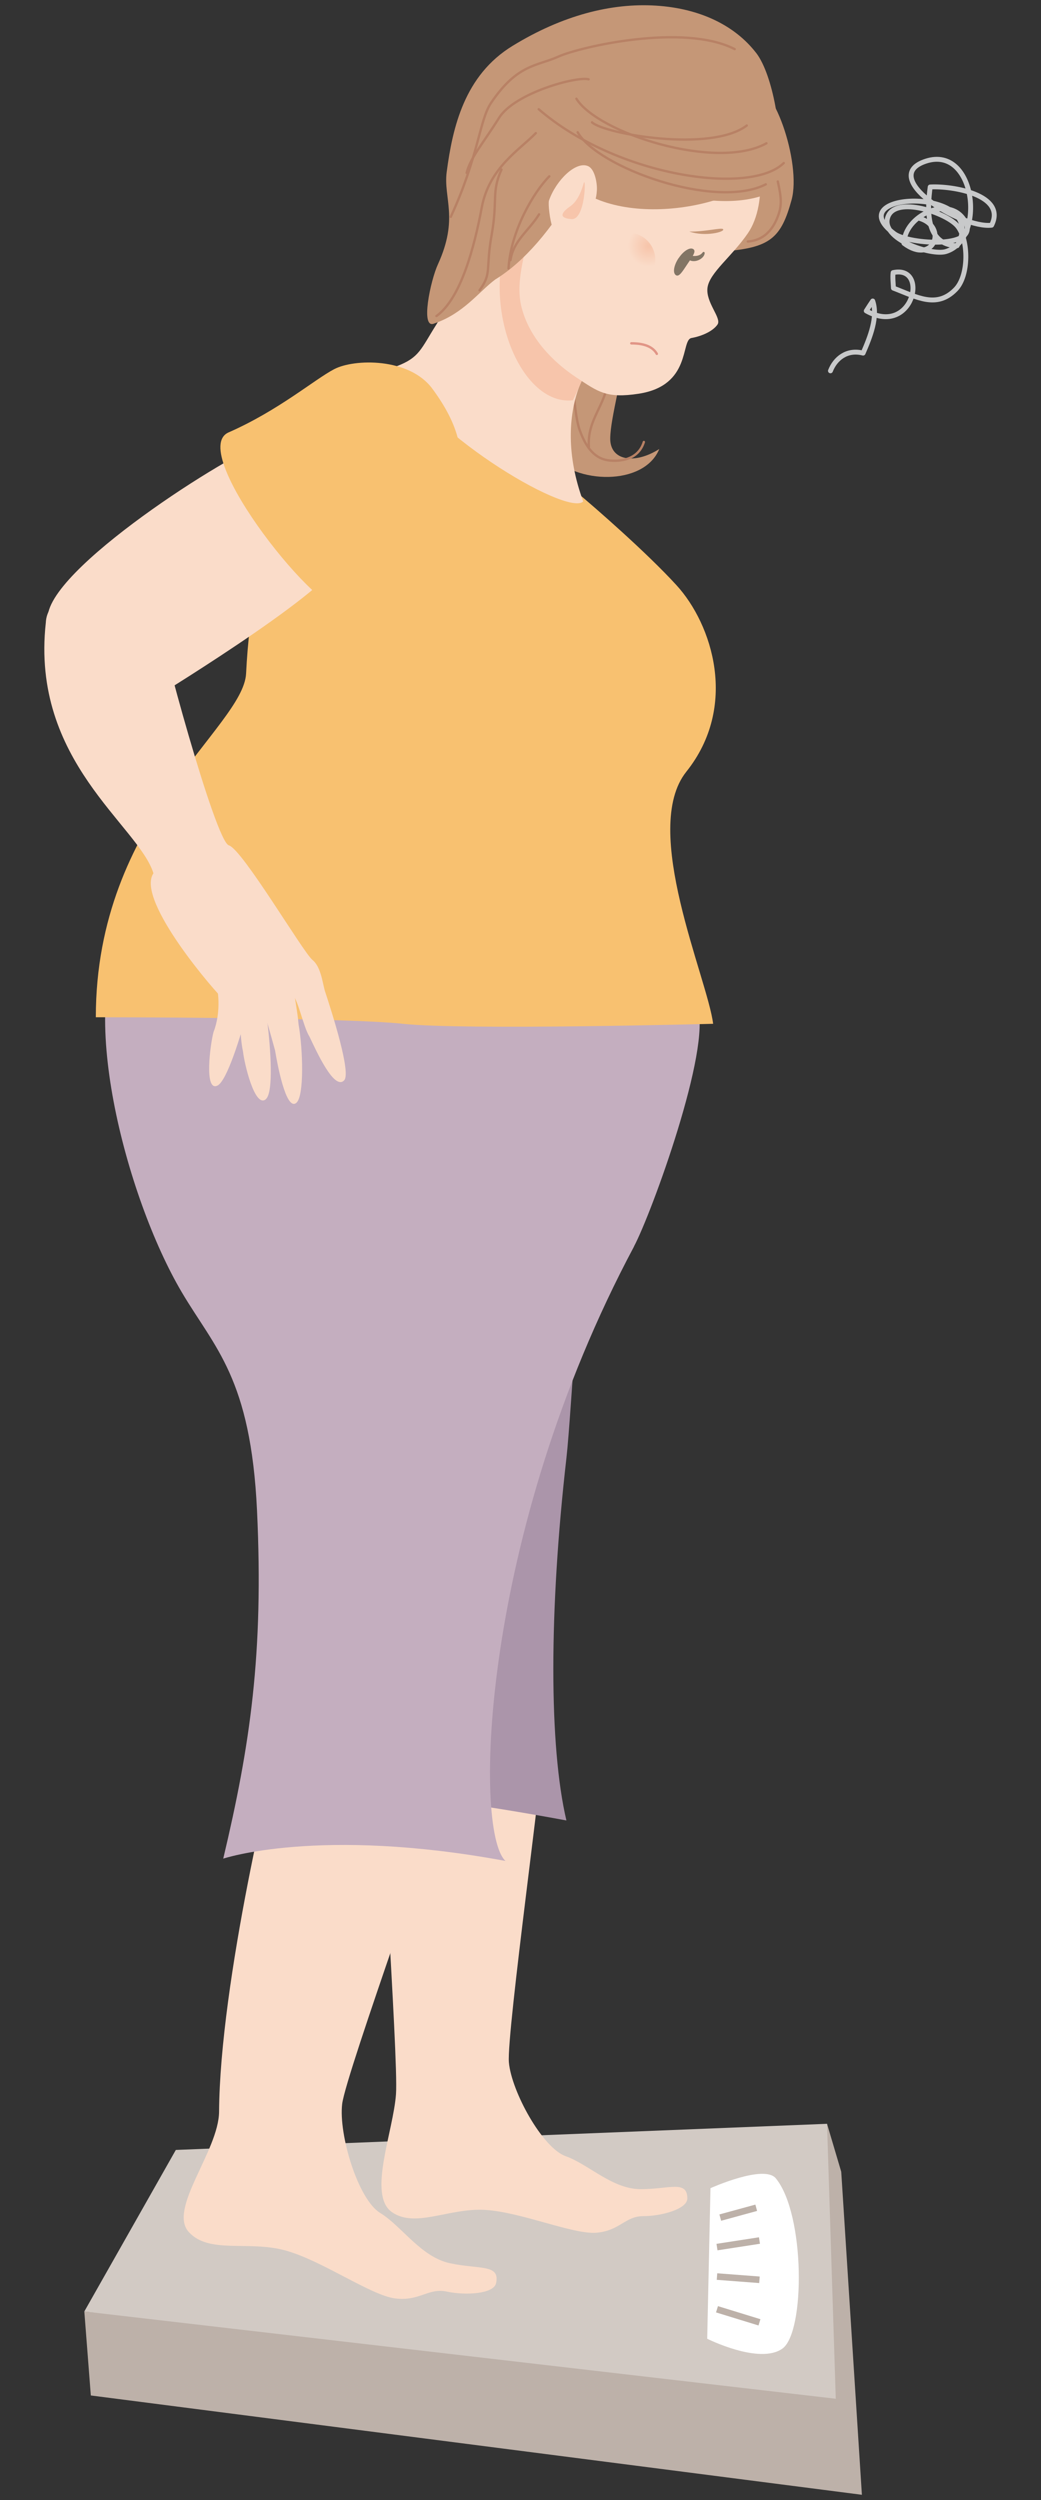
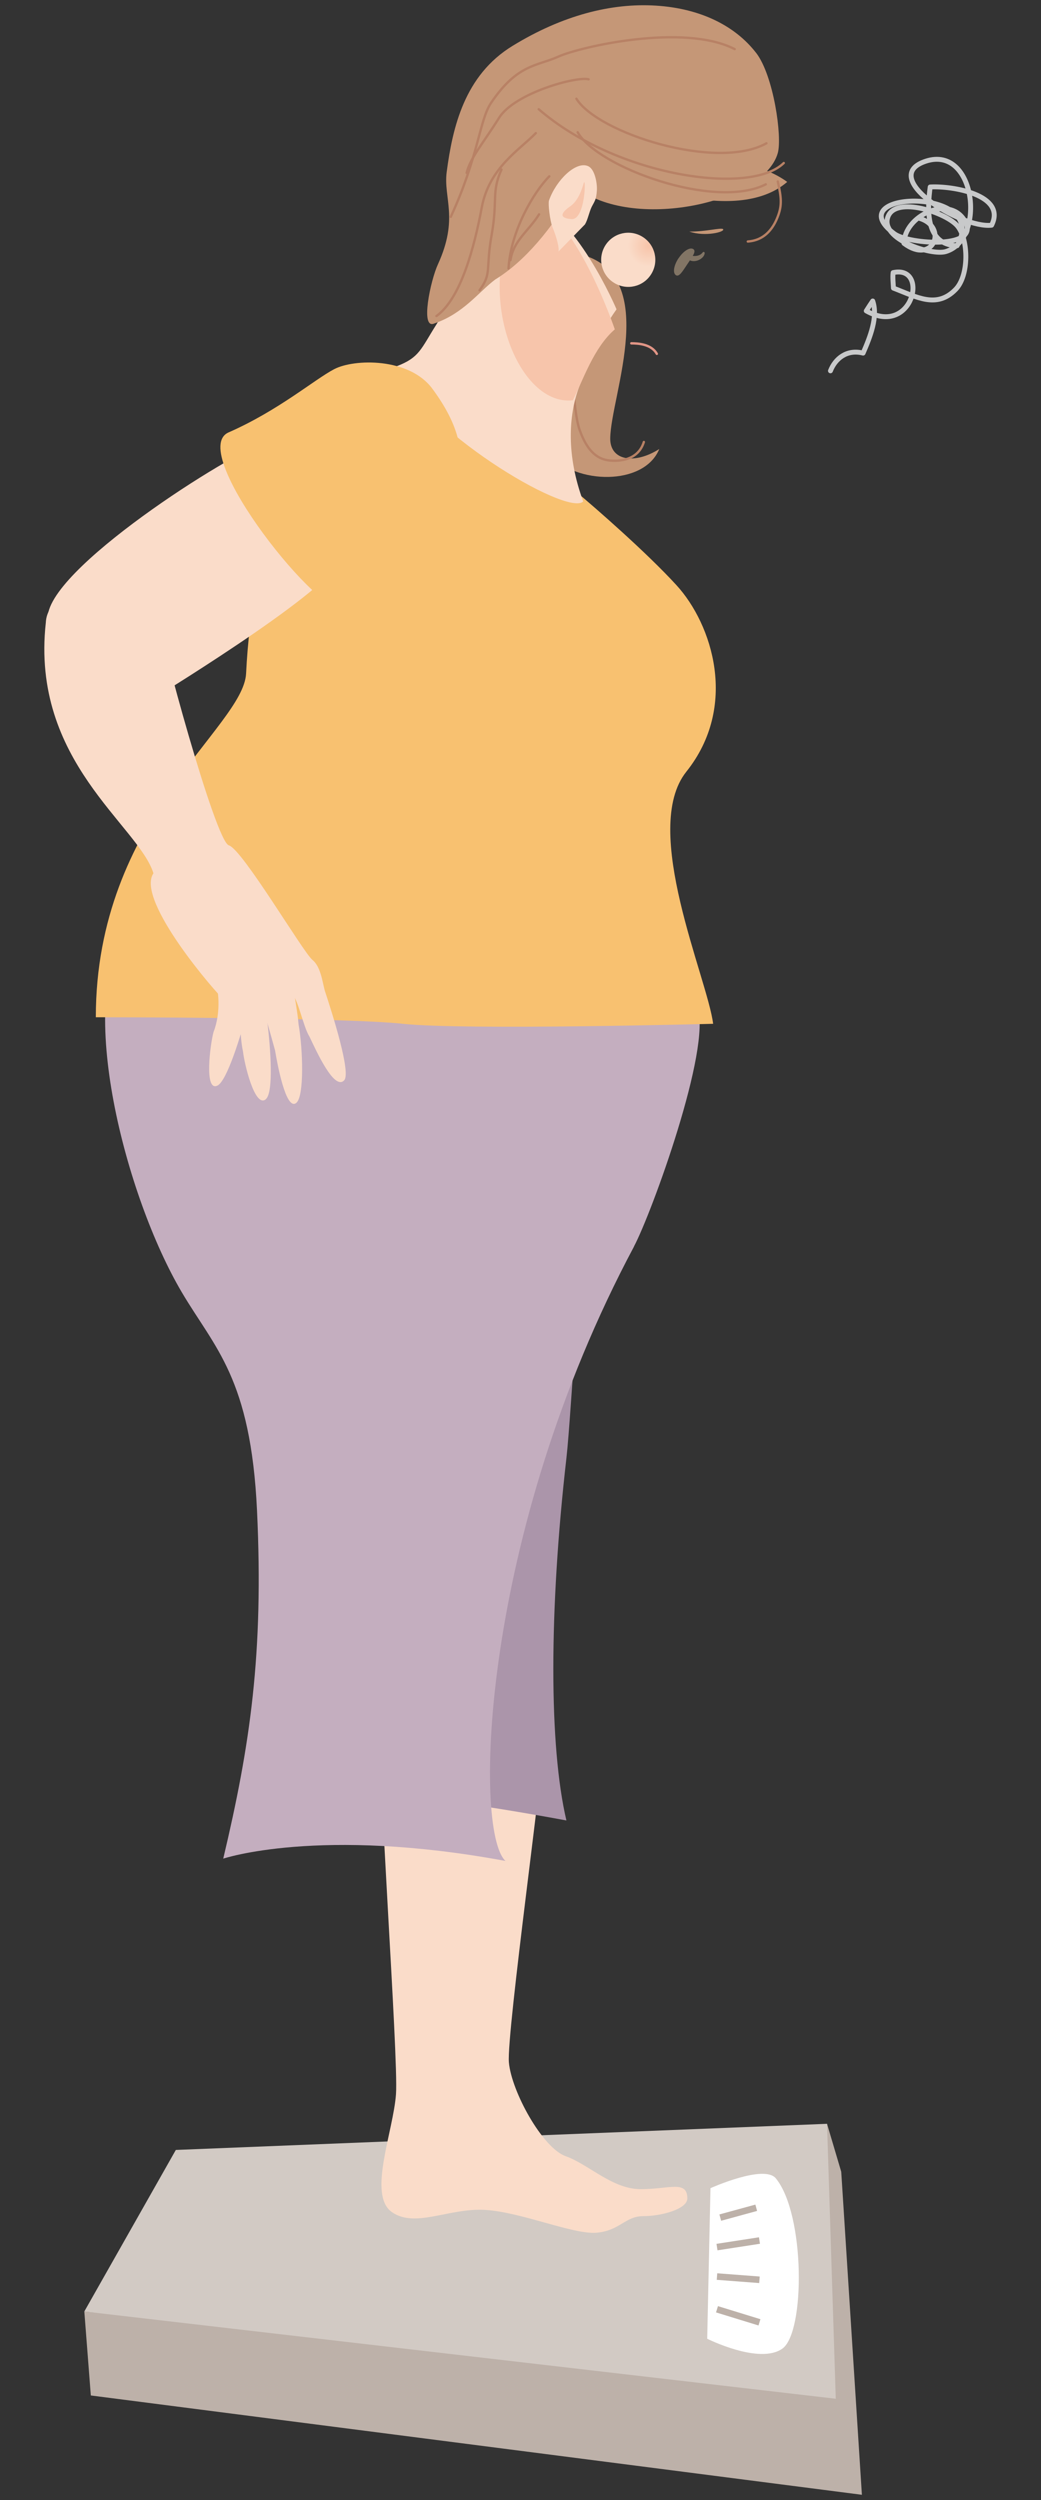
<svg xmlns="http://www.w3.org/2000/svg" id="a" viewBox="0 0 200 480">
  <rect x="0" y="0" width="200" height="480" fill="#333333" stroke="none" />
  <defs>
    <radialGradient id="b" cx="499.46" cy="-1159.38" fx="499.46" fy="-1159.38" r="41.18" gradientTransform="translate(-10.29 140.62) rotate(32.03) scale(.13) skewX(.04)" gradientUnits="userSpaceOnUse">
      <stop offset=".04" stop-color="#f7c5ab" />
      <stop offset=".74" stop-color="#fadcc9" />
    </radialGradient>
  </defs>
  <rect width="200" height="480" style="fill:none;" />
  <g>
    <g>
      <polygon points="158.89 407.77 139.53 454.91 16.2 443.8 17.45 459.93 165.59 479 161.62 416.98 158.89 407.77" style="fill:#bdb1a9;" />
      <polygon points="33.78 412.79 16.2 443.8 160.57 460.56 158.89 407.77 33.78 412.79" style="fill:#d2cac4;" />
      <g>
        <path d="m136.5,420.13s10.31-4.64,12.56-1.88c5.65,6.91,5.65,29.54,1.26,32.68-4.4,3.14-14.45-1.89-14.45-1.89l.63-28.91Z" style="fill:#fff;" />
        <line x1="138.38" y1="425.78" x2="145.29" y2="423.89" style="fill:none; stroke:#bdb1a9; stroke-width:1.26px;" />
        <line x1="137.75" y1="431.44" x2="145.91" y2="430.18" style="fill:none; stroke:#bdb1a9; stroke-width:1.26px;" />
        <line x1="137.75" y1="437.1" x2="145.91" y2="437.72" style="fill:none; stroke:#bdb1a9; stroke-width:1.26px;" />
        <line x1="137.75" y1="443.38" x2="145.91" y2="445.89" style="fill:none; stroke:#bdb1a9; stroke-width:1.26px;" />
      </g>
    </g>
    <path d="m104.73,331.59c0,5.58-7.45,58.82-6.96,64.4.5,5.57,6.43,16.4,10.91,18,4.47,1.59,8.95,6.33,14.42,6.33s8.95-1.79,8.95,1.79c0,2.03-4.97,3.39-8.46,3.39s-4.48,2.78-8.95,3.18c-4.48.4-14.5-3.98-21.47-4.38-6.96-.4-13.43,3.58-17.91.4-4.66-3.31.32-15.48.82-22.64.5-7.17-3.73-64.64-2.98-71.65.38-3.55,18.58-10.59,20.57-8.6,1.99,1.99,11.05,8.21,11.05,9.8Z" style="fill:#fadcc9;" />
    <path d="m108.82,279.97c1.03-9.03,2.51-42.74,5.86-60.34,2.26-11.87-2.58-36.94-16.49-42.11-11.09-4.12-41.79-4.14-43.59-1.68-9.9,13.57-5.65,30.17-1.26,45.88,1.35,4.81,12.62,31.11,13.82,56.57,1.29,27.56,2.44,44.46-2.72,66.21,0,0,8.53-1.61,44.38,5.03-3.35-14.25-3.35-40.23,0-69.56Z" style="fill:#ab95aa;" />
-     <path d="m87.01,339.18c-1.22,5.75-20.56,58.93-21.27,64.77-.71,5.84,3.02,18.3,7.28,20.92,4.26,2.62,7.83,8.48,13.47,9.68,5.63,1.2,9.61.12,8.82,3.81-.44,2.09-5.86,2.39-9.45,1.63-3.59-.77-5.22,1.89-9.92,1.31-4.69-.57-14.06-7.29-21.14-9.22-7.08-1.94-14.61.74-18.52-3.52-4.07-4.43,5.75-15.57,5.81-23.13.16-24.69,10.33-67.36,12.63-74.42,1.16-3.57,21.45-6.83,23.06-4.34,1.61,2.48,9.58,10.87,9.23,12.51Z" style="fill:#fadcc9;" />
+     <path d="m87.01,339.18Z" style="fill:#fadcc9;" />
    <path d="m121.8,239.32c3.37-6.32,14.99-38.17,12.19-45.88-4.13-11.36-107.86-17.33-109.66-14.87-9.9,13.57-.29,51.12,10.6,69.55,6.33,10.72,13.25,16.44,14.45,41.91,1.29,27.56-1.33,45.09-6.49,66.83,0,0,18.37-6.2,54.22.44-6.18-5.72-4.82-62.66,24.7-117.97Z" style="fill:#c4aebf;" />
    <path d="m110.96,48.68c-4.85-1.08-10.05,33.15-5.29,38.62,4.93,5.69,18.08,6.06,20.99-1.09-4.76,3.02-9.46,2.23-9.42-2.03.08-8.32,10.09-31.86-6.28-35.5Z" style="fill:#c59777;" />
-     <path d="m113.62,58.06c1.02,4,3.64,9.76,3.21,14.79-.43,5.02-4.05,7.6-3.69,12.97" style="fill:none; stroke:#b88165; stroke-linecap:round; stroke-linejoin:round; stroke-width:.45px;" />
    <path d="m110.22,64.28c-.56,3.31-.16,14.64,1.14,18.26,1.29,3.62,3.07,5.63,5.79,5.88,2.72.25,5.61-.53,6.55-3.56" style="fill:none; stroke:#b88165; stroke-linecap:round; stroke-linejoin:round; stroke-width:.45px;" />
    <path d="m131.85,148.18c10.05-12.57,5.02-28.29-1.89-35.83-5.73-6.26-15.49-14.77-19.26-17.92-6.07-5.06-20.01-15.52-24.21-22.2-4.3-6.83-12.77-.45-14.72,1.46-16.33,16.03-23.27,31.01-24.49,55.62-.52,10.38-28.87,27.66-28.87,66,0,0,47.3,0,59.02,1.26,11.73,1.26,59.58,0,59.58,0-1.09-8.75-14.01-37.32-5.15-48.4Z" style="fill:#f8c170;" />
    <path d="m76.23,70.31c4.4-1.68,4.62-3.3,7.66-8.09,2.98-4.69,7.07-15.86,7.29-21.97,0,0,.89-4.19,10.07-2,9.17,2.19,17.2,21.14,17.2,21.14-3.38,4.72-5.31,9.79-7.25,15.07-1.94,5.29-2.44,12.9.85,21.82-3.07,3.06-31.85-14.3-35.81-25.97Z" style="fill:#fadcc9;" />
    <path d="m101.24,38.25c9.17,2.19,16.88,24.99,16.88,24.99-4.05,3.47-6.15,9.87-8.05,13.61-11.27,1.34-20.15-23.37-8.83-38.59Z" style="fill:#f7c5ab;" />
-     <path d="m143.69,15.84c4.9-.87,10.31,15.55,8.39,22.54-1.99,7.26-4.06,9.18-12.93,9.87,3.37-5.8,2.77-7.7.9-11.53-3.67-7.47-.64-20.12,3.64-20.88Z" style="fill:#c59777;" />
-     <path d="m142.47,24.81c3.73,2.58,5.26,14.11,1.21,19.98-3.05,4.45-7.34,7.55-7.75,10.42-.4,2.87,2.78,5.86,1.92,7.1-.86,1.25-2.91,2.21-5.01,2.59-2.1.39.05,9.11-10.1,10.69-6.23.96-7.81-.35-12.04-3.14-2.93-1.94-8.63-6.41-10.46-13.3-1.25-4.65.39-9.95,2.05-16.57,1.13-4.48,1.26-11.76,8.22-12.73,6.97-.97,28.22-7.62,31.96-5.04Z" style="fill:#fadcc9;" />
    <path d="m145.27,10.15c3.35,4.34,5.04,16.12,4.16,19.24-2.73,9.66-28.05,15.08-38.76,6.53-4.62,8.08-9.93,14.32-15.53,17.75-3.11,2.31-6.08,6.53-11.71,8.44-2.75,1.24-.71-8.31.71-11.37,4.04-8.84,1.02-12.7,1.68-17.72,1.14-8.61,3.42-18.57,12.65-24.21,9.58-5.87,18.98-8.27,27.54-7.73,8.69.54,15.31,3.96,19.26,9.08Z" style="fill:#c59777;" />
    <path d="m126.19,67.94c-1.05-1.89-3.65-2.02-4.9-2.02" style="fill:none; stroke:#e19586; stroke-linecap:round; stroke-linejoin:round; stroke-width:.46px;" />
    <path d="m138.91,43.99c.51.52-3.42,1.53-6.47.47,3.07.05,6.15-.81,6.47-.47Z" style="fill:#c59777;" />
    <path d="m125.11,52.64c-1.52,2.44-4.72,3.18-7.16,1.65-2.44-1.52-3.18-4.73-1.66-7.16,1.53-2.44,4.73-3.18,7.17-1.65,2.44,1.53,3.17,4.73,1.65,7.16Z" style="fill:url(#b);" />
    <g>
      <path d="m112.4,43.06c.53-.88.79-2.35,1.29-3.37.65-1.21.87-1.46.98-3.1.1-1.22-.33-4.07-1.66-4.68-2.31-1.07-6.17,2.65-7.54,6.6-.2.6.18,3.91.7,5.17.79,1.91,1.33,4,1.11,4.63l5.13-5.25Z" style="fill:#fadcc9;" />
      <path d="m112.14,35.18c.48-1.61.33,7.14-2.36,6.89-2.68-.22-1.77-1.39-.22-2.46,1.55-1.09,2.24-3.26,2.58-4.43Z" style="fill:#f7c5ab;" />
    </g>
    <path d="m151.24,34.93c-9.94,8.59-32.1.03-36-4.53,3.77.83,19.81,6.22,26.7,2.38,3.75-2.08,9.3,2.15,9.3,2.15Z" style="fill:#c59777;" />
    <path d="m147.13,35.39c-9.81,4.97-32.35-3.26-36.15-10" style="fill:none; stroke:#b88165; stroke-linecap:round; stroke-linejoin:round; stroke-width:.45px;" />
    <path d="m147.25,27.51c-9.61,5.36-32.45-1.97-36.51-8.56" style="fill:none; stroke:#b88165; stroke-linecap:round; stroke-linejoin:round; stroke-width:.45px;" />
    <path d="m150.58,31.3c-6.43,6.32-32.11,2.61-47.08-10.33" style="fill:none; stroke:#b88165; stroke-linecap:round; stroke-linejoin:round; stroke-width:.45px;" />
-     <path d="m143.47,24.1c-6.88,5.23-27.31,1.63-29.73-.61" style="fill:none; stroke:#b88165; stroke-linecap:round; stroke-linejoin:round; stroke-width:.45px;" />
    <path d="m141.15,9.43c-9.82-5.03-29.72-.43-33.85,1.43-4.13,1.87-7.89,1.37-12.98,8.93-2.22,3.3-2.4,10.36-7.72,21.85" style="fill:none; stroke:#b88165; stroke-linecap:round; stroke-linejoin:round; stroke-width:.45px;" />
    <path d="m113.09,15.23c-2.2-.64-14.22,2.6-17.21,7.4-3,4.8-5.53,7.66-6.23,10.56" style="fill:none; stroke:#b88165; stroke-linecap:round; stroke-linejoin:round; stroke-width:.45px;" />
    <path d="m102.94,25.56c-3.13,3.23-8.95,6.63-10.38,14.26-1.43,7.63-4.02,17.5-8.71,20.86" style="fill:none; stroke:#b88165; stroke-linecap:round; stroke-linejoin:round; stroke-width:.45px;" />
    <path d="m96.35,32.55c-1.97,4.33-.7,5.87-1.89,12.53-1.2,6.66.1,7.35-2.33,10.65" style="fill:none; stroke:#b88165; stroke-linecap:round; stroke-linejoin:round; stroke-width:.45px;" />
    <path d="m105.54,33.85c-2.97,2.96-7.45,10.54-7.84,17.7" style="fill:none; stroke:#b88165; stroke-linecap:round; stroke-linejoin:round; stroke-width:.45px;" />
    <path d="m103.57,41.15c-2,3.2-4.94,5.05-5.49,8.79" style="fill:none; stroke:#b88165; stroke-linecap:round; stroke-linejoin:round; stroke-width:.45px;" />
    <path d="m149.43,34.84c.73,3.18.76,4.58.12,6.41-1.58,4.48-4.46,5.01-5.88,5.12" style="fill:none; stroke:#b88165; stroke-linecap:round; stroke-linejoin:round; stroke-width:.45px;" />
    <g>
      <path d="m66.14,207.4c1.31-1.47-2.23-12.63-3.75-17.23-.47-1.77-.79-4.63-2.41-5.91-1.87-1.63-13.43-21.21-16.01-21.95-2.58-.74-13.35-40.32-13.82-44.83-3.05-3.73-20.93-6.7-21.35,2.09-2.93,26.61,17.8,38.88,20.68,48.1-3.57,5.24,12.7,23.71,13.26,23.98,3.34-.79,11.8-.73,13.2-.96,1.3.8,2.25,6.35,3.53,8.37,1.32,2.77,4.78,10.45,6.67,8.34Z" style="fill:#fadcc9;" />
      <path d="m56.97,211.71c1.49-1.33,1.24-10.26.39-15.04-.21-2.51-.63-4.19-1.14-8.18-1.94.29-6.75-1.41-9.88.48.02,1.33,3.46,3.25,4.16,4.58.6,1.81,1.57,5.32,2.35,8.15.35,2.11,2.07,11.85,4.12,10.02Z" style="fill:#fadcc9;" />
      <path d="m51.06,211.05c1.55-1.28.91-9.83.32-14.68-.67-2.92-.19-4.86.21-8.74-1.94.21-6.61-1.7-9.8.08-.06,1.34,3.25,3.41,3.86,4.78.49,1.86.4,6.54,1.04,9.42.22,2.14,2.24,10.91,4.38,9.15Z" style="fill:#fadcc9;" />
      <path d="m41.75,208.45c1.86-.86,4.54-9.66,5.88-14.72.52-3.13.82-3.74.79-6.07-1.79-.32-4.01-1.34-7.52-.45,1.26,2.33,1.56,7.29.13,10.92-.62,2.23-1.86,11.5.71,10.32Z" style="fill:#fadcc9;" />
    </g>
    <path d="m65.72,106.34c1.08,5-34.35,26.53-35.37,27.27,0,0-21.69-11.78-21.14-15.61,1.43-10.04,37.76-32.71,42.81-33.41,5.04-.71,13.41,20.34,13.7,21.76Z" style="fill:#fadcc9;" />
    <g>
      <path d="m135.18,48.57c-.02,1.02-2.35,2.2-3.27.53.94.28,2.47.57,3.27-.53Z" style="fill:#827565; stroke:#827565; stroke-linecap:round; stroke-linejoin:round; stroke-width:.41px;" />
      <path d="m130.37,49.56c-.92,1.38-1.16,2.84-.52,3.27.63.42,1.29-.75,2.22-2.13.93-1.39,1.76-2.45,1.13-2.87-.64-.43-1.9.35-2.82,1.74Z" style="fill:#827565;" />
    </g>
    <path d="m64.22,70.87c-3.81,1.99-10.71,7.94-20.3,12.15-8.29,3.64,18.65,37,22.19,33.52,3.56-3.48,15.23-14.81,16.96-17.39,2.51-3.75,10.68-10.06,0-24.51-4.45-6.03-15.04-5.76-18.84-3.77Z" style="fill:#f8c170;" />
    <path d="m176.63,41.91c5.58,1.6,2.74,9.09-2.96,4.81.08-5.25,8.47-9.3,11.57-4.51,3.68,5.69-10.6,4.77-13.42,2.67-11.12-8.29,18.69-9.18,12.06,2.3-6.28-.15-5.68-7.35-5.17-11.28,4.19-.25,14.73,1.48,11.8,7.34-5.97.69-21.94-9.29-12.59-12.31,9.49-3.05,11.58,15.04,3.79,17.37-2.79.84-12.65-2.37-11.13-6.64,1.47-4.15,11.37-.79,13.42,1.79,2.1,2.64,2.19,9.46-.4,12.12-3.65,3.75-7.45,1.46-11.95-.25-.04-.91-.18-2.1-.06-2.98,7-1.54,3.83,12.43-5.16,7.35.36-.57.98-1.53,1.24-1.9,1.05,3.05-.5,6.91-1.85,10.01-3.13-.81-5.37,1.08-6.27,3.4" style="fill:none; stroke:#c8c9ca; stroke-linecap:round; stroke-linejoin:round; stroke-width:.94px;" />
  </g>
</svg>